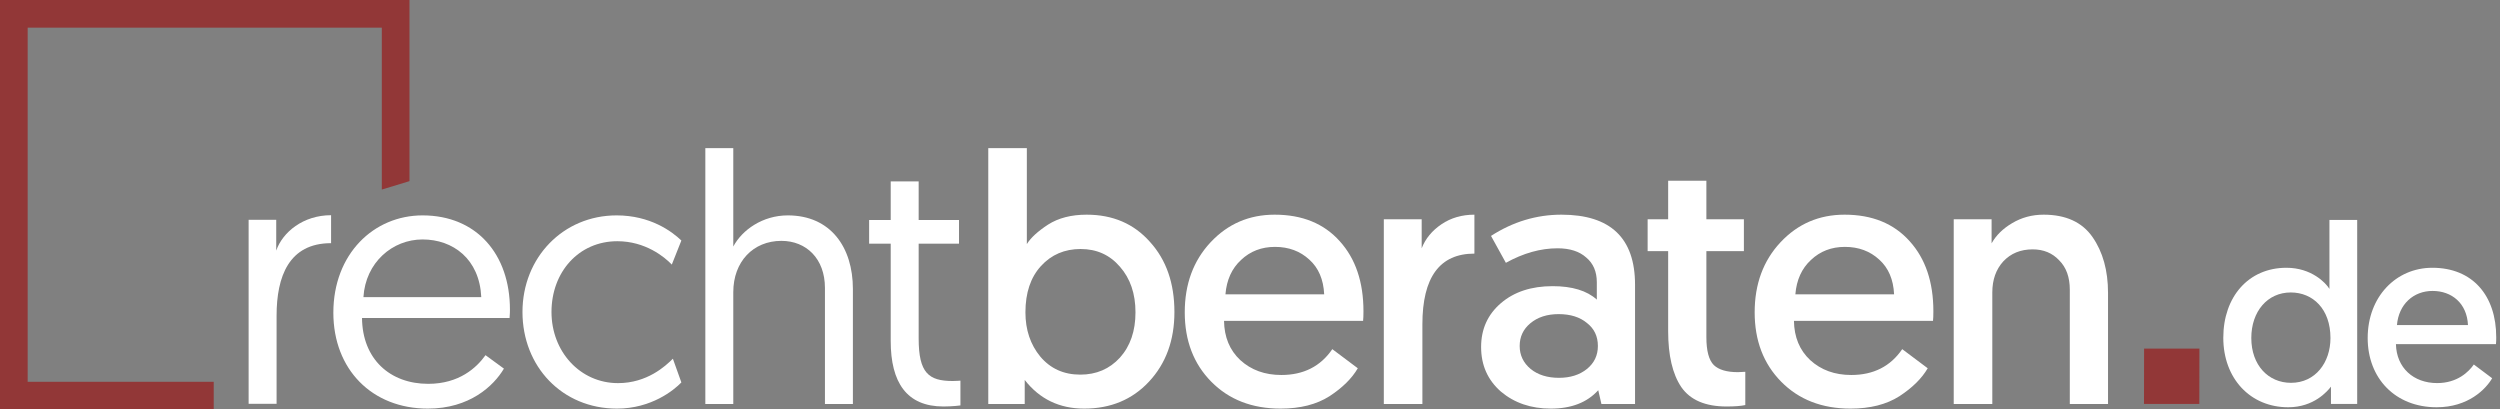
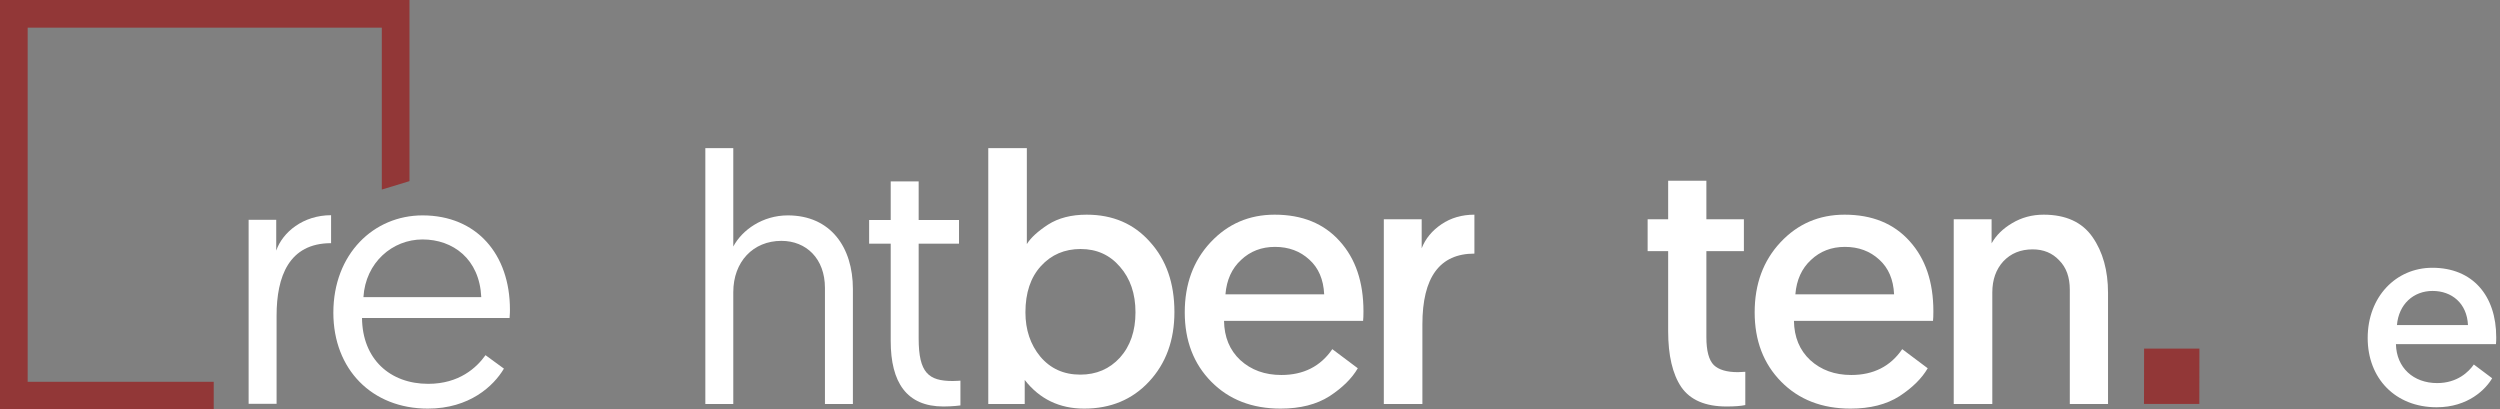
<svg xmlns="http://www.w3.org/2000/svg" width="232" height="38" viewBox="0 0 232 38" fill="none">
  <rect x="0" y="0" width="232" height="38" fill="#808080" stroke="none" />
  <path d="M30.724 19.971C28.13 19.971 26.225 21.548 25.634 23.255V20.398H23.072V37.475H25.667V29.298C25.667 25.653 26.816 22.566 30.724 22.566V19.971Z" fill="white" />
  <path d="M30.935 29.019C30.935 34.273 34.514 37.919 39.703 37.919C43.578 37.919 45.811 35.817 46.764 34.208L45.056 32.96C44.235 34.109 42.626 35.62 39.736 35.62C36.189 35.62 33.628 33.321 33.595 29.512H47.289C47.322 29.183 47.322 28.822 47.322 28.723C47.322 23.6 44.235 19.988 39.211 19.988C34.679 19.988 30.935 23.567 30.935 29.019ZM33.726 27.574C33.923 24.356 36.419 22.221 39.211 22.221C42.035 22.221 44.498 24.027 44.662 27.574H33.726Z" fill="white" />
-   <path d="M63.231 22.32C62.344 21.466 60.341 19.988 57.221 19.988C52.262 19.988 48.486 23.896 48.486 28.953C48.486 34.011 52.164 37.919 57.254 37.919C60.439 37.919 62.541 36.211 63.231 35.489L62.443 33.288C61.753 33.978 60.045 35.554 57.352 35.554C53.839 35.554 51.178 32.631 51.178 28.953C51.178 25.242 53.707 22.385 57.287 22.385C59.881 22.385 61.654 23.83 62.344 24.553L63.231 22.32Z" fill="white" />
  <path d="M73.106 19.988C70.775 19.988 68.87 21.334 68.049 22.878V13.748H65.455V37.492H68.049V27.114C68.049 24.29 69.888 22.352 72.515 22.352C74.814 22.352 76.555 23.994 76.555 26.72V37.492H79.149V26.819C79.149 22.944 77.08 19.988 73.106 19.988Z" fill="white" />
  <path d="M82.658 20.415H80.655V22.615H82.658V31.646C82.658 35.489 84.136 37.722 87.551 37.722C88.438 37.722 89.128 37.623 89.128 37.623V35.324C89.128 35.324 88.734 35.357 88.405 35.357C86.172 35.357 85.252 34.602 85.252 31.416V22.615H88.996V20.415H85.252V16.835H82.658V20.415Z" fill="white" />
  <path d="M91.712 37.492V13.748H95.291V22.648C95.663 22.057 96.32 21.455 97.262 20.842C98.225 20.229 99.418 19.922 100.841 19.922C103.271 19.922 105.231 20.765 106.72 22.451C108.23 24.115 108.986 26.282 108.986 28.953C108.986 31.581 108.198 33.737 106.621 35.423C105.067 37.087 103.064 37.919 100.611 37.919C98.313 37.919 96.474 37.032 95.094 35.259V37.492H91.712ZM95.16 28.986C95.16 30.606 95.62 31.975 96.539 33.091C97.481 34.208 98.718 34.766 100.25 34.766C101.739 34.766 102.965 34.241 103.928 33.19C104.892 32.117 105.373 30.716 105.373 28.986C105.373 27.256 104.892 25.844 103.928 24.75C102.987 23.655 101.772 23.108 100.283 23.108C98.794 23.108 97.568 23.633 96.605 24.684C95.642 25.735 95.16 27.169 95.16 28.986Z" fill="white" />
  <path d="M112.408 35.423C110.766 33.759 109.945 31.613 109.945 28.986C109.945 26.359 110.744 24.192 112.342 22.484C113.941 20.776 115.922 19.922 118.286 19.922C120.848 19.922 122.862 20.743 124.329 22.385C125.796 24.005 126.529 26.173 126.529 28.888C126.529 29.282 126.518 29.577 126.496 29.774H113.59C113.612 31.285 114.116 32.5 115.101 33.42C116.108 34.339 117.378 34.799 118.91 34.799C120.968 34.799 122.545 34 123.639 32.401L126.004 34.175C125.456 35.116 124.581 35.981 123.377 36.769C122.172 37.535 120.662 37.919 118.845 37.919C116.196 37.919 114.05 37.087 112.408 35.423ZM113.722 27.311H122.884C122.818 25.932 122.359 24.859 121.505 24.093C120.651 23.305 119.589 22.911 118.319 22.911C117.071 22.911 116.02 23.316 115.167 24.126C114.313 24.914 113.831 25.976 113.722 27.311Z" fill="white" />
  <path d="M136.825 19.922V23.535C133.607 23.535 131.998 25.724 131.998 30.103V37.492H128.418V20.349H131.932V23.042C132.283 22.144 132.896 21.4 133.771 20.809C134.647 20.218 135.665 19.922 136.825 19.922Z" fill="white" />
-   <path d="M137.447 32.205C137.447 30.541 138.06 29.183 139.286 28.132C140.512 27.081 142.11 26.556 144.08 26.556C145.897 26.556 147.266 26.972 148.185 27.804V26.195C148.185 25.209 147.857 24.443 147.2 23.896C146.565 23.327 145.679 23.042 144.54 23.042C142.964 23.042 141.365 23.491 139.745 24.389L138.366 21.893C140.402 20.579 142.581 19.922 144.901 19.922C149.455 19.922 151.732 22.09 151.732 26.425V37.492H148.612L148.317 36.211C147.288 37.349 145.821 37.919 143.916 37.919C142.077 37.919 140.534 37.393 139.286 36.342C138.06 35.27 137.447 33.89 137.447 32.205ZM142.011 30.004C141.355 30.552 141.026 31.252 141.026 32.106C141.026 32.96 141.365 33.671 142.044 34.241C142.723 34.788 143.599 35.062 144.671 35.062C145.722 35.062 146.587 34.788 147.266 34.241C147.944 33.693 148.284 32.982 148.284 32.106C148.284 31.208 147.944 30.497 147.266 29.971C146.609 29.424 145.733 29.15 144.639 29.15C143.566 29.15 142.69 29.435 142.011 30.004Z" fill="white" />
  <path d="M154.805 20.349V16.77H158.352V20.349H161.833V23.305H158.352V31.285C158.352 32.555 158.582 33.42 159.042 33.879C159.501 34.317 160.246 34.536 161.275 34.536L161.964 34.503V37.59C161.548 37.678 160.968 37.722 160.224 37.722C158.253 37.722 156.852 37.12 156.02 35.915C155.21 34.711 154.805 32.982 154.805 30.727V23.305H152.9V20.349H154.805Z" fill="white" />
  <path d="M165.296 35.423C163.654 33.759 162.833 31.613 162.833 28.986C162.833 26.359 163.632 24.192 165.23 22.484C166.829 20.776 168.81 19.922 171.174 19.922C173.736 19.922 175.75 20.743 177.217 22.385C178.684 24.005 179.417 26.173 179.417 28.888C179.417 29.282 179.406 29.577 179.384 29.774H166.478C166.5 31.285 167.004 32.5 167.989 33.42C168.996 34.339 170.266 34.799 171.798 34.799C173.856 34.799 175.433 34 176.527 32.401L178.892 34.175C178.345 35.116 177.469 35.981 176.265 36.769C175.061 37.535 173.55 37.919 171.733 37.919C169.084 37.919 166.938 37.087 165.296 35.423ZM166.61 27.311H175.772C175.706 25.932 175.247 24.859 174.393 24.093C173.539 23.305 172.477 22.911 171.207 22.911C169.959 22.911 168.908 23.316 168.055 24.126C167.201 24.914 166.719 25.976 166.61 27.311Z" fill="white" />
  <path d="M189.648 19.922C191.706 19.922 193.216 20.612 194.18 21.991C195.143 23.37 195.625 25.1 195.625 27.18V37.492H192.078V26.884C192.078 25.724 191.75 24.815 191.093 24.159C190.458 23.48 189.637 23.141 188.63 23.141C187.513 23.141 186.605 23.513 185.904 24.257C185.225 25.002 184.886 25.965 184.886 27.147V37.492H181.306V20.349H184.82V22.582C185.236 21.838 185.871 21.214 186.725 20.71C187.601 20.185 188.575 19.922 189.648 19.922Z" fill="white" />
-   <path d="M218.747 20.408H216.172V26.81C215.842 26.266 214.519 24.849 212.18 24.849C208.661 24.849 206.322 27.542 206.322 31.345C206.322 35.124 208.826 37.794 212.346 37.794C214.732 37.794 215.984 36.306 216.314 35.88V37.487H218.747V20.408ZM216.267 31.369C216.267 33.636 214.873 35.526 212.606 35.526C210.503 35.526 208.921 33.896 208.921 31.369C208.921 28.888 210.432 27.14 212.582 27.14C214.637 27.14 216.267 28.676 216.267 31.369Z" fill="white" />
  <path d="M219.721 31.369C219.721 35.101 222.272 37.794 226.122 37.794C229.051 37.794 230.681 36.117 231.272 35.101L229.571 33.825C229.098 34.51 228.036 35.55 226.169 35.55C223.973 35.55 222.39 34.132 222.343 31.936H231.626C231.65 31.723 231.65 31.51 231.65 31.298C231.65 27.424 229.453 24.849 225.721 24.849C222.343 24.849 219.721 27.542 219.721 31.369ZM222.437 30.164C222.603 28.227 223.973 26.999 225.744 26.999C227.516 26.999 228.933 28.133 229.028 30.164H222.437Z" fill="white" />
  <path d="M19.834 35.432H2.568V2.568H35.432V17.591L38 16.81V0H0V38H19.834V35.432Z" fill="#923737" />
-   <path d="M204.106 32.351H198.971L198.963 37.486H204.098L204.106 32.351Z" fill="#923737" />
+   <path d="M204.106 32.351H198.971L198.963 37.486H204.098L204.106 32.351" fill="#923737" />
</svg>